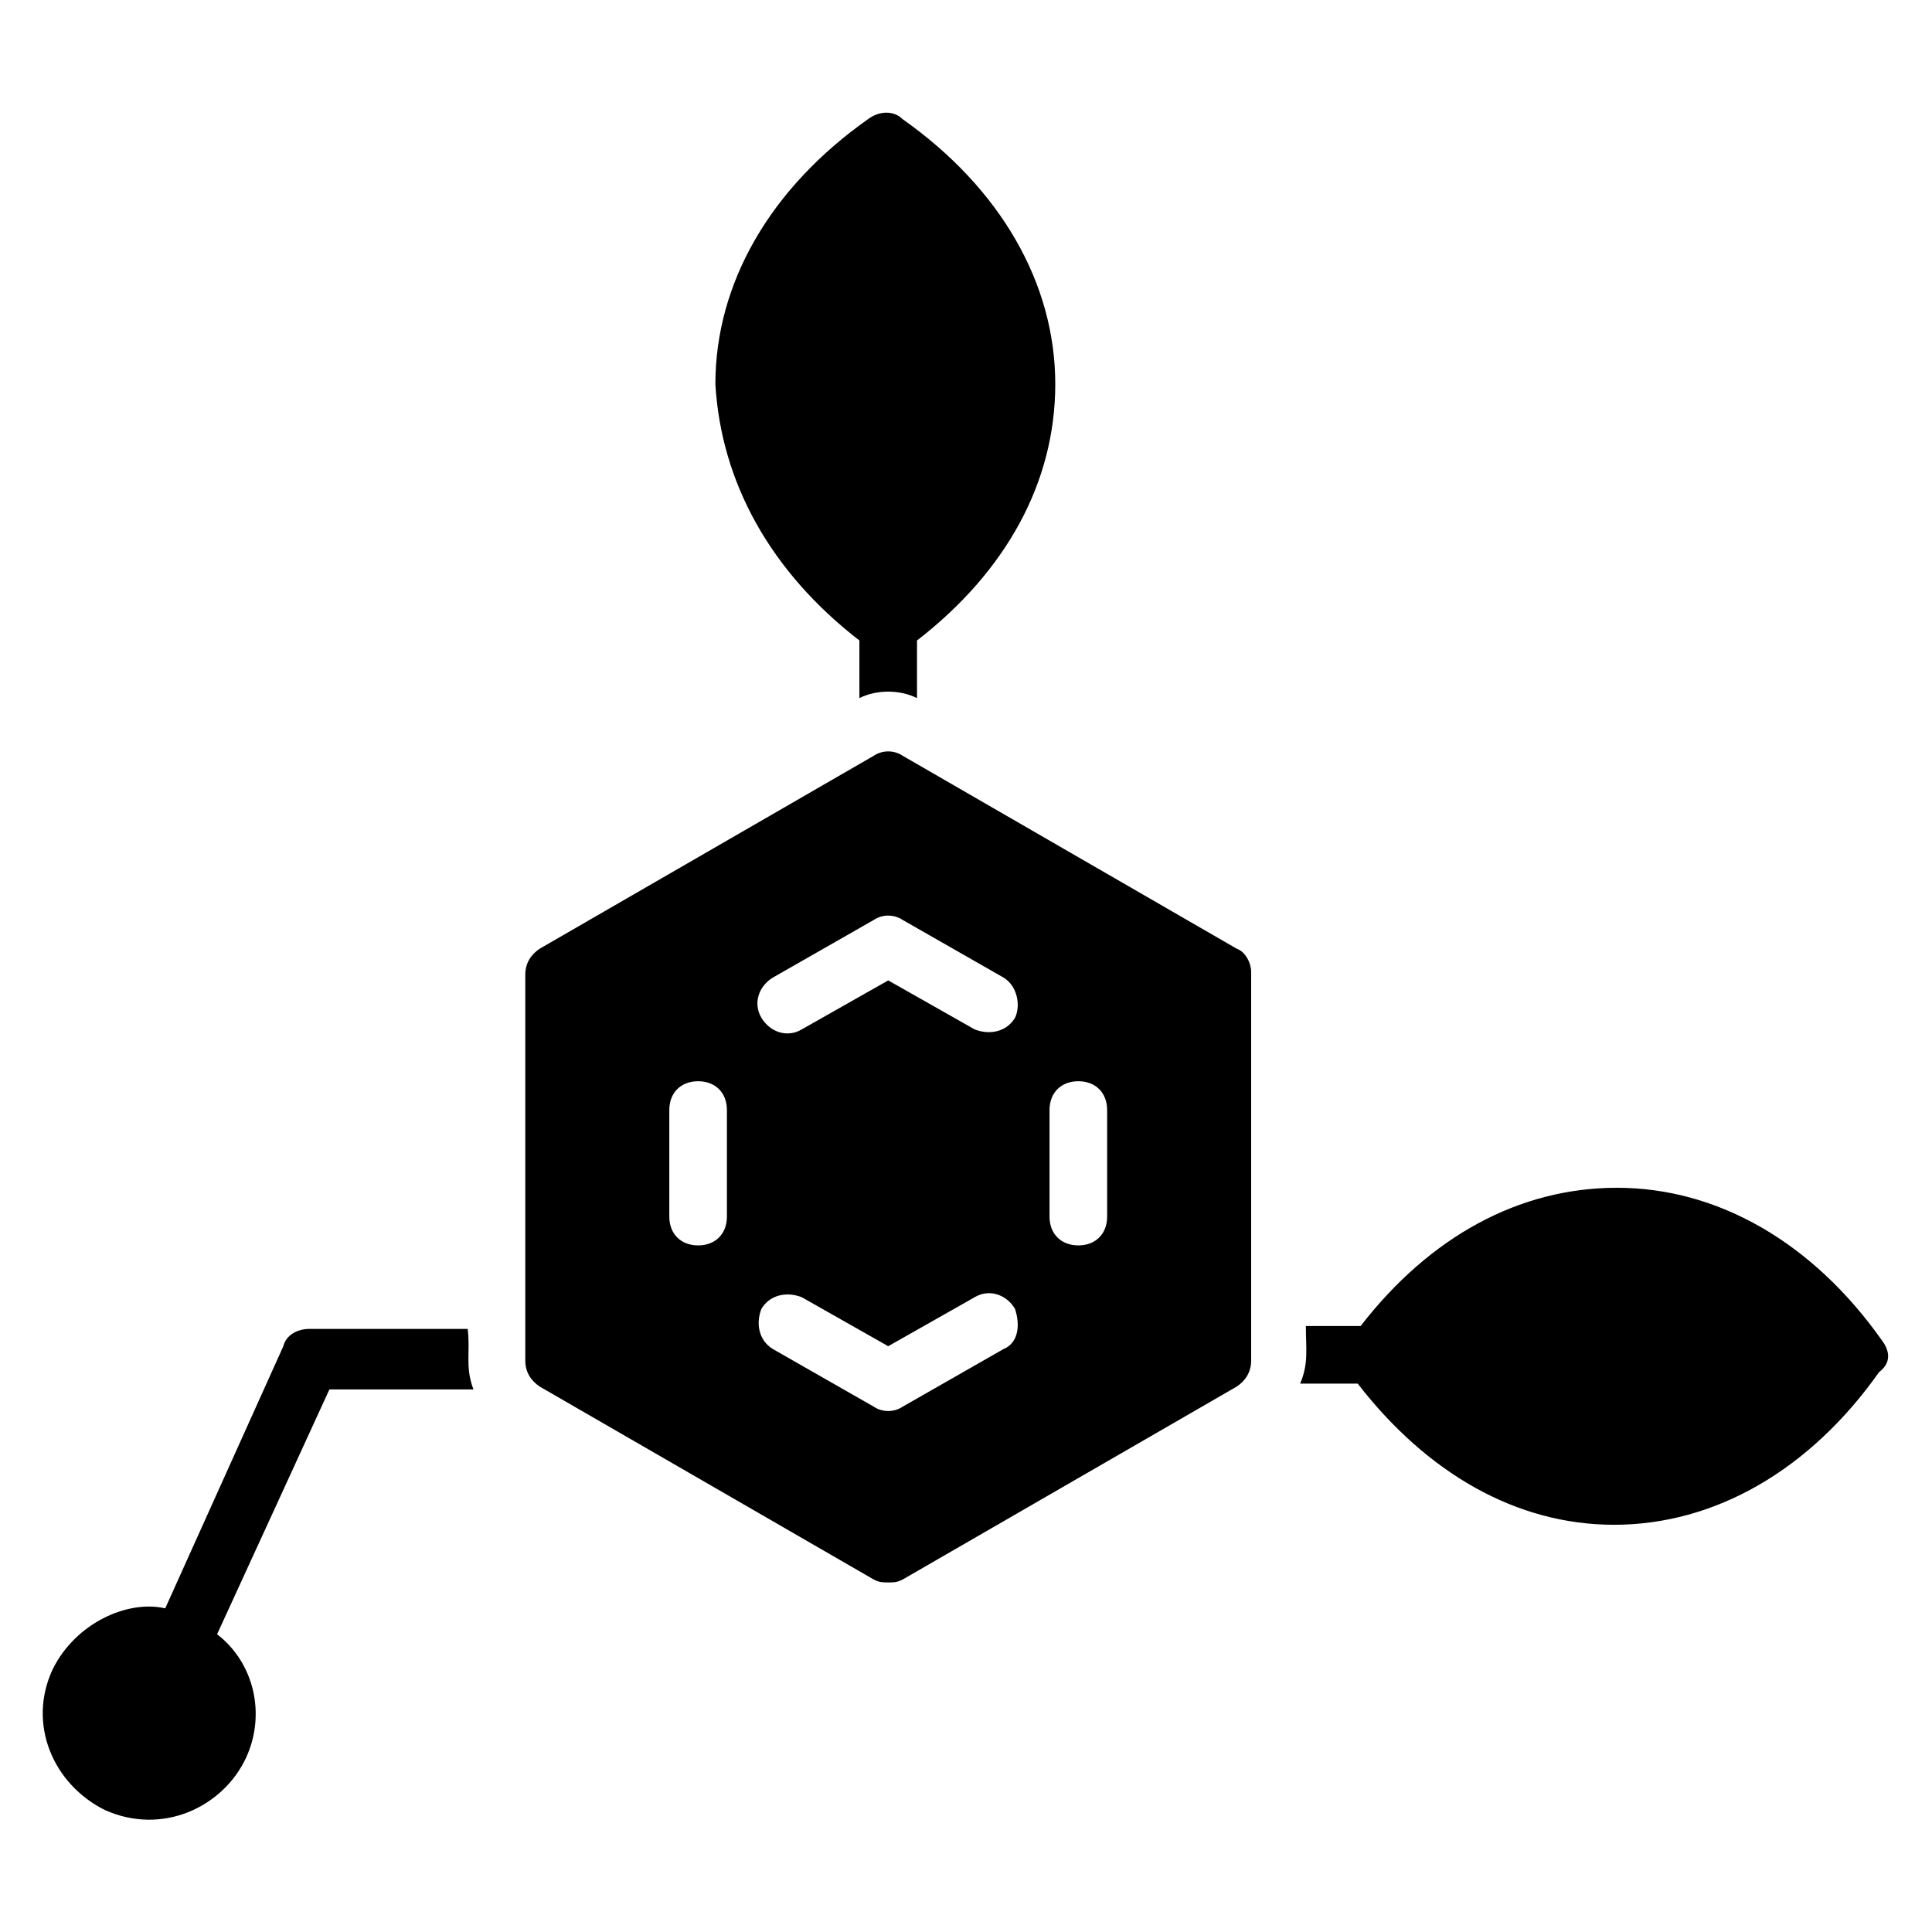
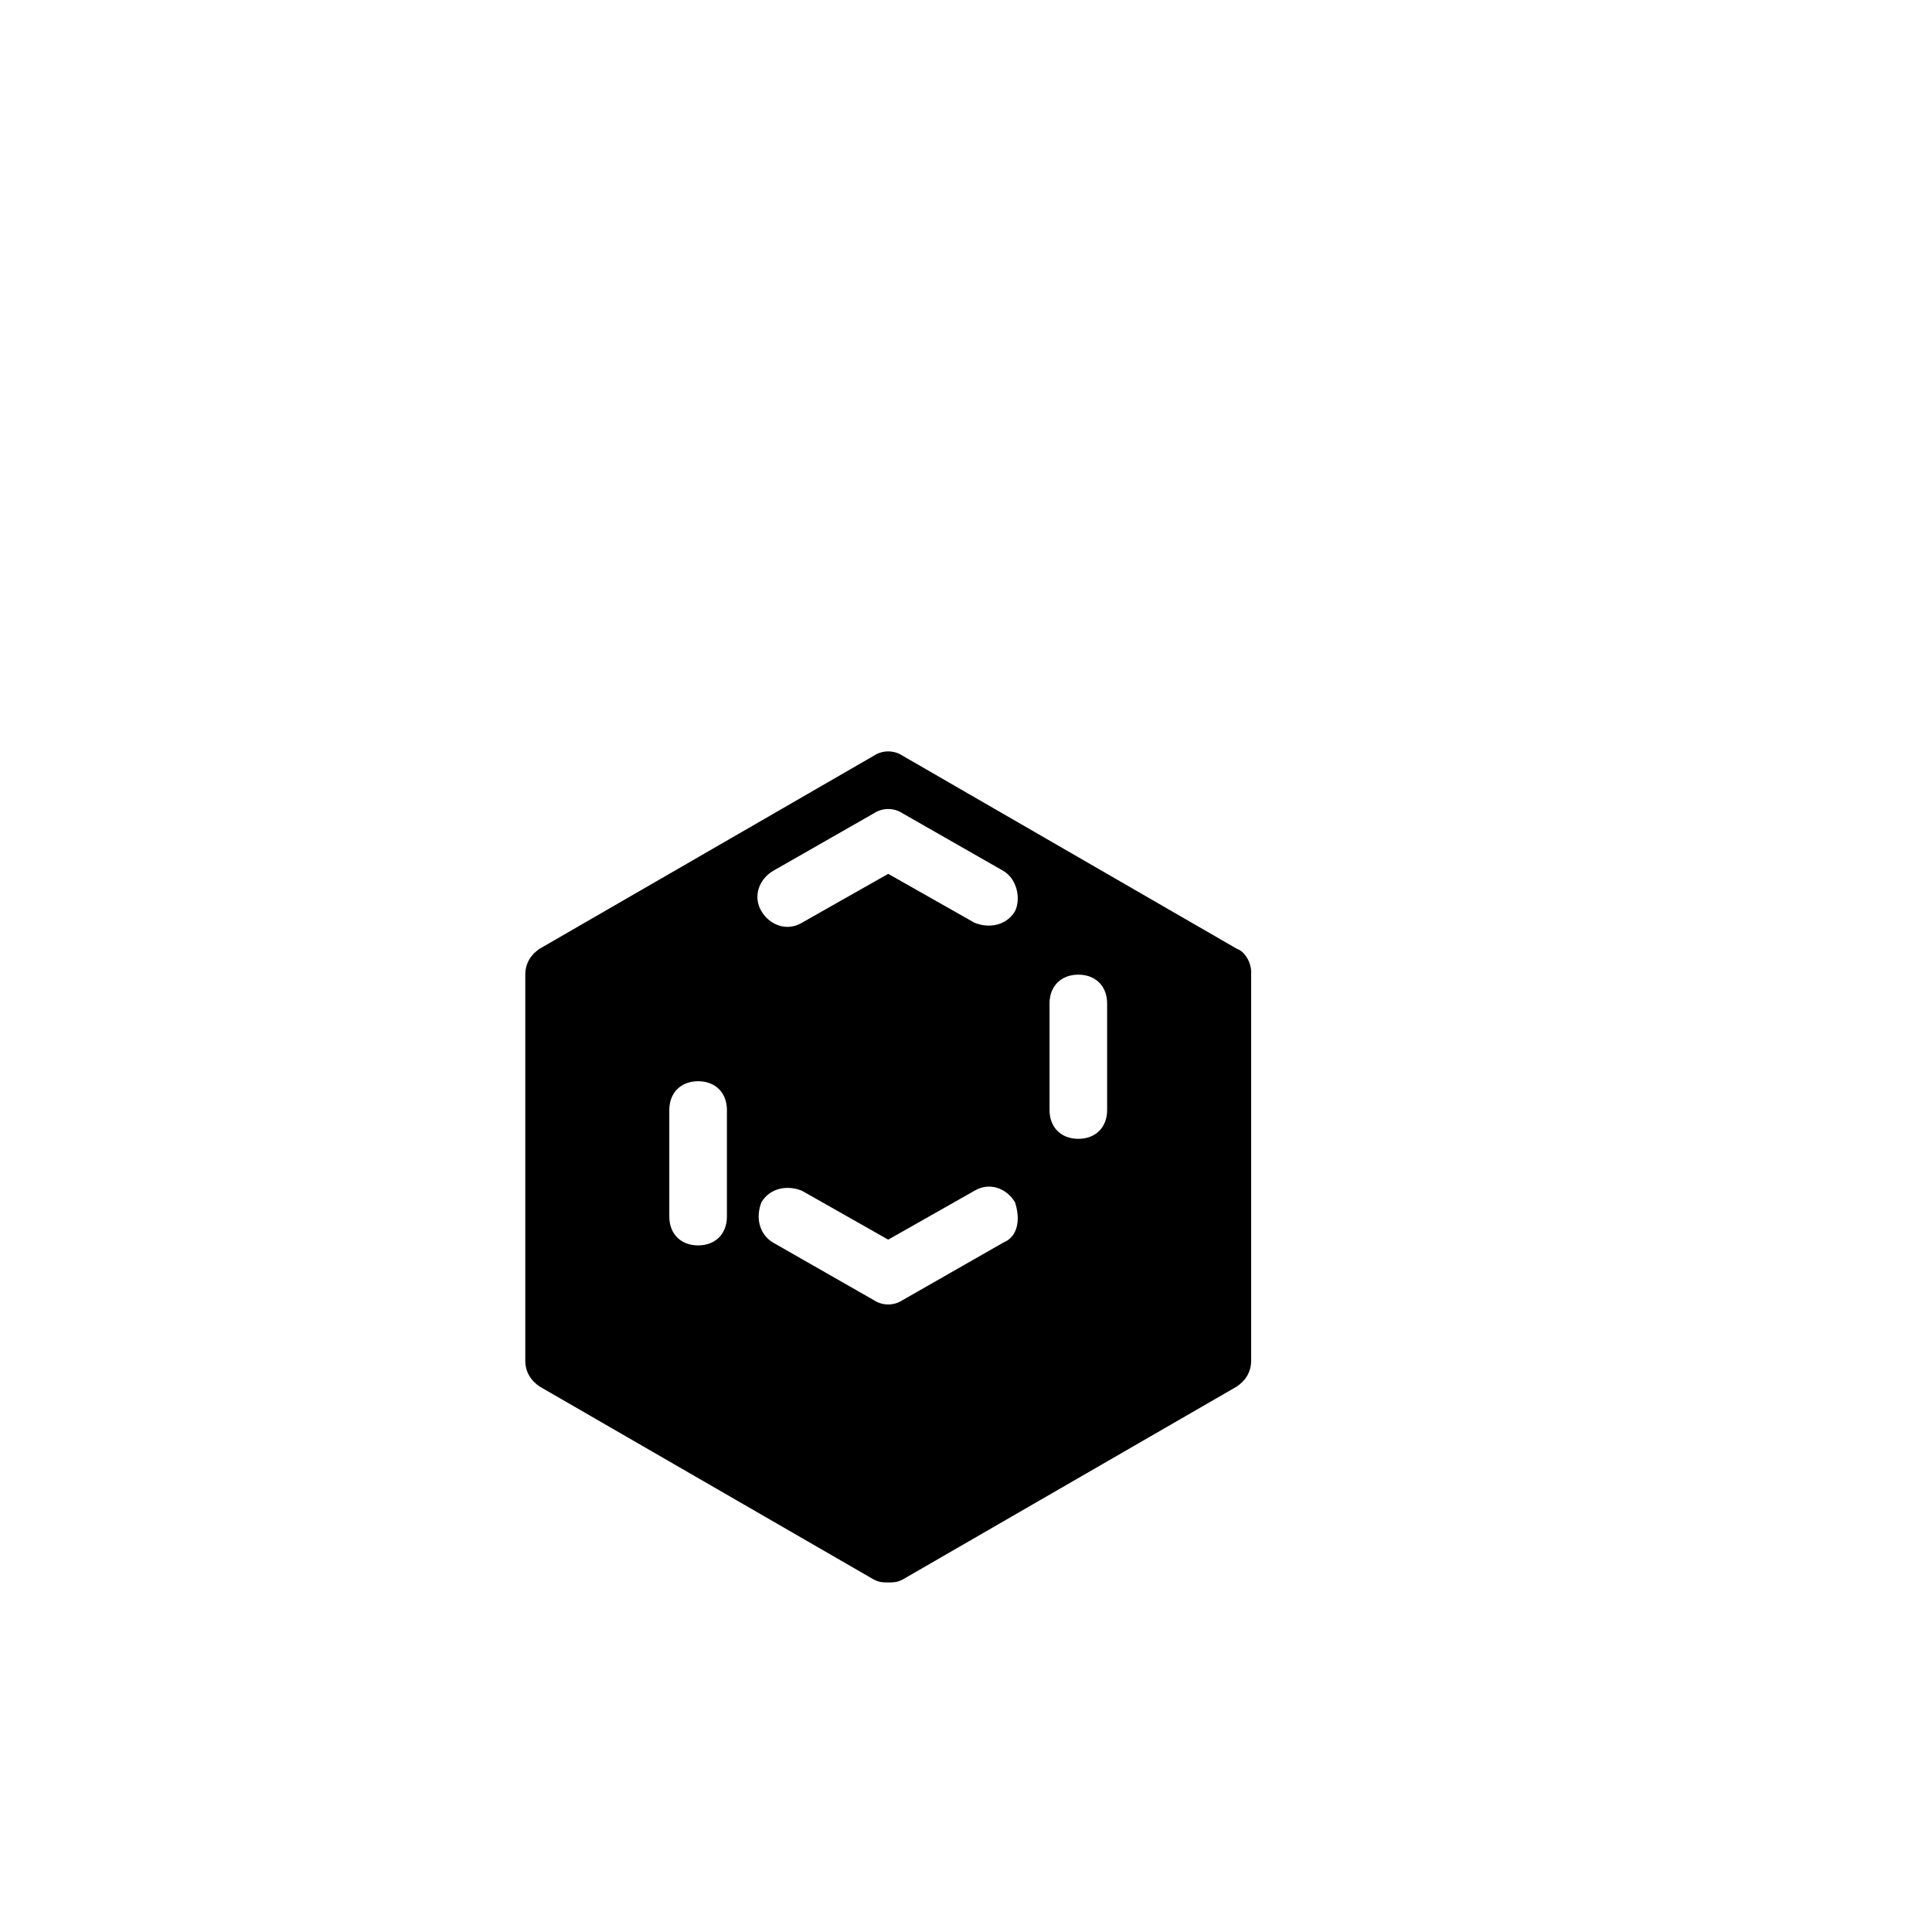
<svg xmlns="http://www.w3.org/2000/svg" fill="#000000" width="800px" height="800px" version="1.1" viewBox="144 144 512 512">
  <g>
-     <path d="m371.75 313.74v15.266c4.582-2.289 10.688-2.289 15.266 0v-15.266c23.664-18.32 36.641-41.984 36.641-67.938 0-26.719-14.504-51.906-40.457-70.227-2.289-2.289-6.106-2.289-9.16 0-25.953 18.32-40.457 43.512-40.457 70.227 1.527 25.957 14.504 49.617 38.168 67.938z" />
-     <path d="m267.94 496.18h-41.984c-3.055 0-6.106 1.527-6.871 4.582l-31.297 69.465c-9.922-2.289-23.664 3.816-29.77 16.031-6.871 14.504 0 30.535 13.742 37.402 15.266 6.871 31.297-0.762 37.402-13.742 5.344-11.449 2.289-25.191-7.633-32.824l29.77-64.883h38.168c-2.289-6.106-0.762-9.922-1.527-16.031z" />
-     <path d="m642.74 499.23c-18.32-25.953-43.512-40.457-70.227-40.457-25.953 0-49.617 12.977-67.938 36.641h-14.504c0 6.106 0.762 9.922-1.527 15.266h15.266c18.32 23.664 41.984 37.402 67.938 37.402 26.719 0 51.906-14.504 70.227-40.457 3.055-2.289 3.055-5.34 0.766-8.395z" />
-     <path d="m471.75 395.42-88.547-51.145c-2.289-1.527-5.344-1.527-7.633 0l-88.547 51.145c-2.289 1.527-3.816 3.816-3.816 6.871v102.29c0 3.055 1.527 5.344 3.816 6.871l88.547 51.145c1.527 0.762 2.289 0.762 3.816 0.762s2.289 0 3.816-0.762l88.547-51.145c2.289-1.527 3.816-3.816 3.816-6.871v-103.05c0-2.289-1.527-5.34-3.816-6.106zm-135.11 70.992c0 4.582-3.055 7.633-7.633 7.633-4.582 0-7.633-3.055-7.633-7.633v-28.242c0-4.582 3.055-7.633 7.633-7.633 4.582 0 7.633 3.055 7.633 7.633zm73.281 35.113-26.719 15.266c-2.289 1.527-5.344 1.527-7.633 0l-26.719-15.266c-3.816-2.289-4.582-6.871-3.055-10.688 2.289-3.816 6.871-4.582 10.688-3.055l22.902 12.977 22.902-12.977c3.816-2.289 8.398-0.762 10.688 3.055 1.527 4.582 0.762 9.16-3.055 10.688zm3.055-87.785c-2.289 3.816-6.871 4.582-10.688 3.055l-22.902-12.977-22.902 12.977c-3.816 2.289-8.398 0.762-10.688-3.055-2.289-3.816-0.762-8.398 3.055-10.688l26.719-15.266c2.289-1.527 5.344-1.527 7.633 0l26.719 15.266c3.816 2.293 4.582 7.633 3.055 10.688zm24.426 52.672c0 4.582-3.055 7.633-7.633 7.633-4.582 0-7.633-3.055-7.633-7.633v-28.242c0-4.582 3.055-7.633 7.633-7.633 4.582 0 7.633 3.055 7.633 7.633z" />
+     <path d="m471.75 395.42-88.547-51.145c-2.289-1.527-5.344-1.527-7.633 0l-88.547 51.145c-2.289 1.527-3.816 3.816-3.816 6.871v102.29c0 3.055 1.527 5.344 3.816 6.871l88.547 51.145c1.527 0.762 2.289 0.762 3.816 0.762s2.289 0 3.816-0.762l88.547-51.145c2.289-1.527 3.816-3.816 3.816-6.871v-103.05c0-2.289-1.527-5.34-3.816-6.106zm-135.11 70.992c0 4.582-3.055 7.633-7.633 7.633-4.582 0-7.633-3.055-7.633-7.633v-28.242c0-4.582 3.055-7.633 7.633-7.633 4.582 0 7.633 3.055 7.633 7.633m73.281 35.113-26.719 15.266c-2.289 1.527-5.344 1.527-7.633 0l-26.719-15.266c-3.816-2.289-4.582-6.871-3.055-10.688 2.289-3.816 6.871-4.582 10.688-3.055l22.902 12.977 22.902-12.977c3.816-2.289 8.398-0.762 10.688 3.055 1.527 4.582 0.762 9.16-3.055 10.688zm3.055-87.785c-2.289 3.816-6.871 4.582-10.688 3.055l-22.902-12.977-22.902 12.977c-3.816 2.289-8.398 0.762-10.688-3.055-2.289-3.816-0.762-8.398 3.055-10.688l26.719-15.266c2.289-1.527 5.344-1.527 7.633 0l26.719 15.266c3.816 2.293 4.582 7.633 3.055 10.688zm24.426 52.672c0 4.582-3.055 7.633-7.633 7.633-4.582 0-7.633-3.055-7.633-7.633v-28.242c0-4.582 3.055-7.633 7.633-7.633 4.582 0 7.633 3.055 7.633 7.633z" />
  </g>
</svg>